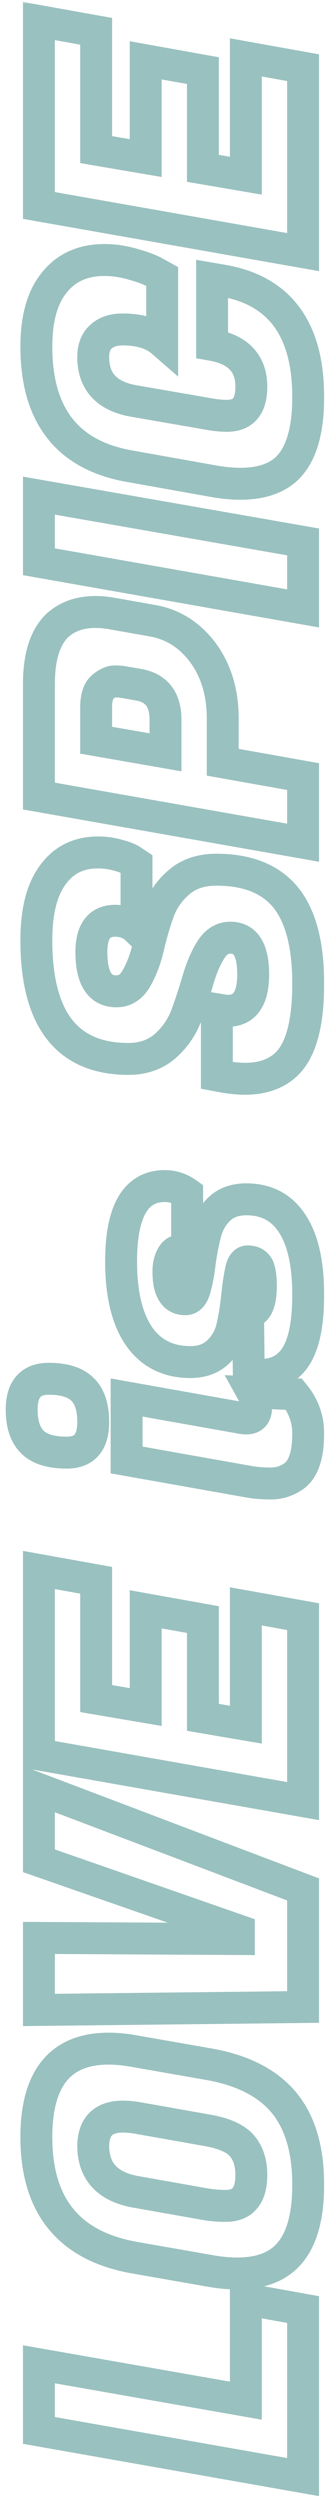
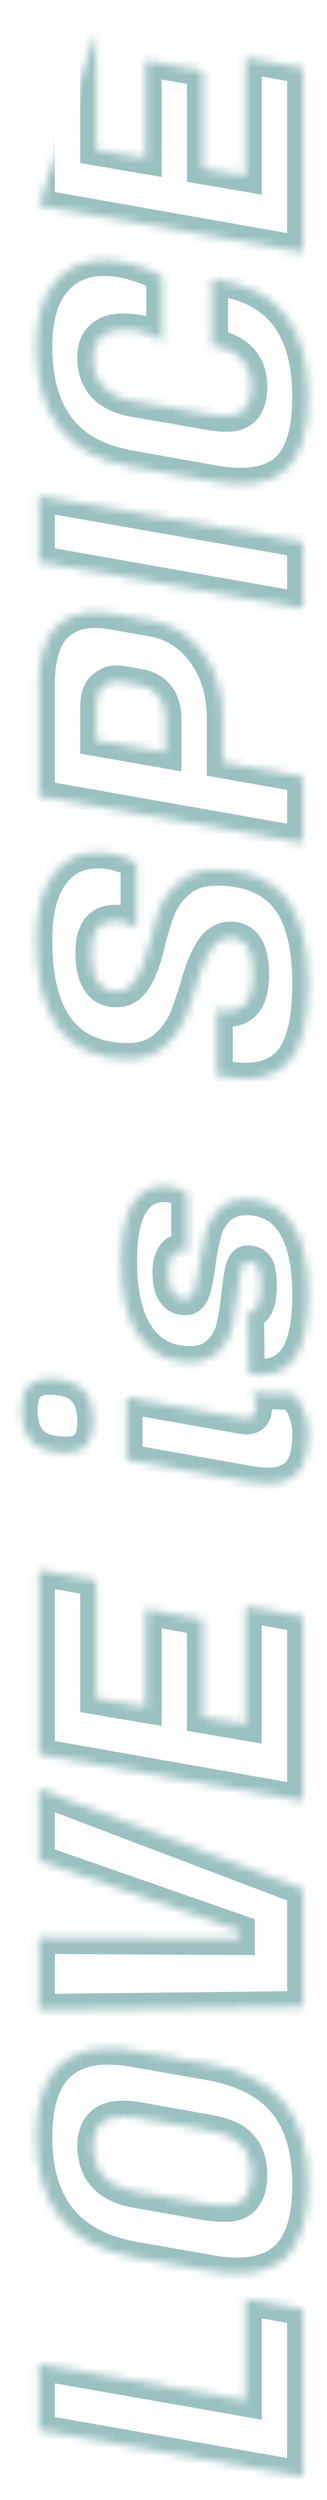
<svg xmlns="http://www.w3.org/2000/svg" width="41" height="313" viewBox="0 0 41 313" fill="none">
  <mask id="path-1-outside-1_22125_210" maskUnits="userSpaceOnUse" x="-2.38498e-08" y="2.38497e-08" width="41" height="313" fill="black">
-     <rect fill="white" x="-2.38498e-08" y="2.38497e-08" width="41" height="313" />
-     <path d="M38 289.15L38 310.126L4.88 304.284L4.88 296.004L30.824 300.558L30.824 287.862L38 289.15ZM4.558 267.57C4.558 260.179 7.579 256.484 13.62 256.484C14.632 256.484 15.721 256.591 16.886 256.806L26.086 258.416C30.349 259.152 33.507 260.747 35.562 263.2C37.617 265.653 38.644 269.103 38.644 273.55C38.644 277.997 37.617 281.094 35.562 282.842C34.151 284.038 32.204 284.636 29.72 284.636C28.616 284.636 27.405 284.513 26.086 284.268L16.886 282.658C8.667 281.217 4.558 276.187 4.558 267.57ZM31.514 272.308C31.514 270.775 31.115 269.548 30.318 268.628C29.521 267.708 28.049 267.064 25.902 266.696L17.07 265.132C16.457 265.04 15.905 264.994 15.414 264.994C12.93 264.994 11.688 266.251 11.688 268.766C11.749 271.925 13.543 273.811 17.07 274.424L25.902 275.988C26.669 276.111 27.466 276.172 28.294 276.172C30.441 276.172 31.514 274.884 31.514 272.308ZM29.95 241.705L4.88 232.965L4.88 223.995L38 236.553L38 251.273L4.88 251.641L4.88 242.625L29.95 242.763L29.95 241.705ZM38 202.401L38 225.493L4.88 219.651L4.88 196.559L12.056 197.847L12.056 212.659L18.266 213.717L18.266 201.481L25.442 202.769L25.442 215.005L30.824 215.925L30.824 201.113L38 202.401ZM32.112 176.208C32.112 175.502 31.959 174.874 31.652 174.322L36.85 174.552C38.046 175.993 38.644 177.634 38.644 179.474C38.644 182.264 38 184.074 36.712 184.902C35.853 185.454 34.949 185.73 33.998 185.73C33.017 185.73 32.158 185.668 31.422 185.546L15.874 182.786L15.874 174.966L30.364 177.542C30.548 177.572 30.717 177.588 30.87 177.588C31.698 177.588 32.112 177.128 32.112 176.208ZM8.376 181.866C6.413 181.866 4.987 181.436 4.098 180.578C3.178 179.688 2.718 178.324 2.718 176.484C2.718 173.908 3.853 172.62 6.122 172.62C8.054 172.62 9.465 173.064 10.354 173.954C11.243 174.812 11.688 176.177 11.688 178.048C11.688 180.593 10.584 181.866 8.376 181.866ZM20.658 148.494C21.67 148.494 22.605 148.801 23.464 149.414L23.464 156.958C23.28 156.713 22.973 156.59 22.544 156.59C22.115 156.59 21.777 156.835 21.532 157.326C21.256 157.817 21.118 158.445 21.118 159.212C21.118 161.512 21.823 162.662 23.234 162.662C23.786 162.662 24.185 162.233 24.43 161.374C24.675 160.515 24.875 159.473 25.028 158.246C25.181 157.019 25.411 155.793 25.718 154.566C25.994 153.339 26.561 152.297 27.42 151.438C28.279 150.579 29.429 150.15 30.87 150.15C33.415 150.15 35.347 151.177 36.666 153.232C37.985 155.256 38.644 158.215 38.644 162.11C38.644 166.005 38.015 168.734 36.758 170.298C35.777 171.525 34.427 172.138 32.71 172.138C32.219 172.138 31.713 172.092 31.192 172L31.1 164.318C31.529 164.379 31.913 164.134 32.25 163.582C32.557 162.999 32.71 162.156 32.71 161.052C32.71 159.948 32.603 159.151 32.388 158.66C32.143 158.169 31.698 157.924 31.054 157.924C30.625 157.924 30.333 158.353 30.18 159.212C29.996 160.071 29.843 161.129 29.72 162.386C29.597 163.613 29.398 164.855 29.122 166.112C28.846 167.339 28.263 168.381 27.374 169.24C26.485 170.099 25.319 170.528 23.878 170.528C21.087 170.528 18.941 169.455 17.438 167.308C15.935 165.131 15.184 162.003 15.184 157.924C15.184 151.637 17.009 148.494 20.658 148.494ZM28.57 126.549C30.686 126.549 31.744 125.031 31.744 121.995C31.744 118.928 30.793 117.395 28.892 117.395C27.88 117.395 27.052 117.916 26.408 118.959C25.764 120.002 25.227 121.274 24.798 122.777C24.369 124.249 23.878 125.736 23.326 127.239C22.743 128.711 21.854 129.968 20.658 131.011C19.431 132.054 17.913 132.575 16.104 132.575C8.407 132.575 4.558 127.622 4.558 117.717C4.558 114.098 5.248 111.369 6.628 109.529C7.977 107.658 9.863 106.723 12.286 106.723C13.175 106.723 14.034 106.846 14.862 107.091C15.659 107.306 16.227 107.536 16.564 107.781L17.116 108.149L17.116 116.291C16.411 115.616 15.521 115.279 14.448 115.279C12.455 115.279 11.458 116.582 11.458 119.189C11.458 122.47 12.501 124.111 14.586 124.111C15.629 124.111 16.457 123.59 17.07 122.547C17.683 121.504 18.174 120.247 18.542 118.775C18.879 117.272 19.309 115.77 19.83 114.267C20.351 112.764 21.225 111.492 22.452 110.449C23.648 109.406 25.212 108.885 27.144 108.885C31.039 108.885 33.937 110.05 35.838 112.381C37.709 114.712 38.644 118.3 38.644 123.145C38.644 127.99 37.785 131.302 36.068 133.081C34.78 134.4 33.001 135.059 30.732 135.059C29.873 135.059 28.938 134.967 27.926 134.783L27.19 134.645L27.19 126.365L27.742 126.457C28.049 126.518 28.325 126.549 28.57 126.549ZM27.926 89.959L27.926 95.433L38 97.227L38 105.507L4.88 99.665L4.88 85.635C4.88 82.169 5.677 79.701 7.272 78.229C8.499 77.156 10.063 76.619 11.964 76.619C12.608 76.619 13.283 76.68 13.988 76.803L19.186 77.723C21.731 78.183 23.832 79.532 25.488 81.771C27.113 84.01 27.926 86.739 27.926 89.959ZM12.056 88.533L12.056 92.673L20.75 94.191L20.75 90.097C20.75 87.582 19.631 86.126 17.392 85.727L15.506 85.405C15.23 85.344 14.862 85.313 14.402 85.313C13.942 85.313 13.436 85.543 12.884 86.003C12.332 86.463 12.056 87.306 12.056 88.533ZM4.88 62.051L38 67.847L38 76.173L4.88 70.331L4.88 62.051ZM38.644 49.711C38.644 54.096 37.693 57.132 35.792 58.819C34.443 59.984 32.557 60.567 30.134 60.567C29.091 60.567 27.972 60.459 26.776 60.245L16.196 58.359C8.437 56.979 4.558 51.995 4.558 43.409C4.558 39.851 5.325 37.153 6.858 35.313C8.361 33.473 10.431 32.553 13.068 32.553C14.295 32.553 15.521 32.737 16.748 33.105C17.944 33.442 18.833 33.779 19.416 34.117L20.336 34.623L20.336 42.765C19.171 41.753 17.515 41.247 15.368 41.247C14.233 41.247 13.344 41.538 12.7 42.121C12.025 42.703 11.688 43.562 11.688 44.697C11.688 47.794 13.405 49.634 16.84 50.217L26.132 51.827C26.929 51.98 27.711 52.057 28.478 52.057C30.502 52.057 31.514 50.845 31.514 48.423C31.514 45.509 29.873 43.761 26.592 43.179L26.592 34.899L27.926 35.129C35.071 36.355 38.644 41.216 38.644 49.711ZM38 8.473L38 31.566L4.88 25.724L4.88 2.631L12.056 3.919L12.056 18.732L18.266 19.79L18.266 7.553L25.442 8.841L25.442 21.078L30.824 21.997L30.824 7.185L38 8.473Z" />
+     <path d="M38 289.15L38 310.126L4.88 304.284L4.88 296.004L30.824 300.558L30.824 287.862L38 289.15ZM4.558 267.57C4.558 260.179 7.579 256.484 13.62 256.484C14.632 256.484 15.721 256.591 16.886 256.806L26.086 258.416C30.349 259.152 33.507 260.747 35.562 263.2C37.617 265.653 38.644 269.103 38.644 273.55C38.644 277.997 37.617 281.094 35.562 282.842C34.151 284.038 32.204 284.636 29.72 284.636C28.616 284.636 27.405 284.513 26.086 284.268L16.886 282.658C8.667 281.217 4.558 276.187 4.558 267.57ZM31.514 272.308C31.514 270.775 31.115 269.548 30.318 268.628C29.521 267.708 28.049 267.064 25.902 266.696L17.07 265.132C16.457 265.04 15.905 264.994 15.414 264.994C12.93 264.994 11.688 266.251 11.688 268.766C11.749 271.925 13.543 273.811 17.07 274.424L25.902 275.988C26.669 276.111 27.466 276.172 28.294 276.172C30.441 276.172 31.514 274.884 31.514 272.308ZM29.95 241.705L4.88 232.965L4.88 223.995L38 236.553L38 251.273L4.88 251.641L4.88 242.625L29.95 242.763L29.95 241.705ZM38 202.401L38 225.493L4.88 219.651L4.88 196.559L12.056 197.847L12.056 212.659L18.266 213.717L18.266 201.481L25.442 202.769L25.442 215.005L30.824 215.925L30.824 201.113L38 202.401ZM32.112 176.208C32.112 175.502 31.959 174.874 31.652 174.322L36.85 174.552C38.046 175.993 38.644 177.634 38.644 179.474C38.644 182.264 38 184.074 36.712 184.902C35.853 185.454 34.949 185.73 33.998 185.73C33.017 185.73 32.158 185.668 31.422 185.546L15.874 182.786L15.874 174.966L30.364 177.542C30.548 177.572 30.717 177.588 30.87 177.588C31.698 177.588 32.112 177.128 32.112 176.208ZM8.376 181.866C6.413 181.866 4.987 181.436 4.098 180.578C3.178 179.688 2.718 178.324 2.718 176.484C2.718 173.908 3.853 172.62 6.122 172.62C8.054 172.62 9.465 173.064 10.354 173.954C11.243 174.812 11.688 176.177 11.688 178.048C11.688 180.593 10.584 181.866 8.376 181.866ZM20.658 148.494C21.67 148.494 22.605 148.801 23.464 149.414L23.464 156.958C23.28 156.713 22.973 156.59 22.544 156.59C22.115 156.59 21.777 156.835 21.532 157.326C21.256 157.817 21.118 158.445 21.118 159.212C21.118 161.512 21.823 162.662 23.234 162.662C23.786 162.662 24.185 162.233 24.43 161.374C24.675 160.515 24.875 159.473 25.028 158.246C25.181 157.019 25.411 155.793 25.718 154.566C25.994 153.339 26.561 152.297 27.42 151.438C28.279 150.579 29.429 150.15 30.87 150.15C33.415 150.15 35.347 151.177 36.666 153.232C37.985 155.256 38.644 158.215 38.644 162.11C38.644 166.005 38.015 168.734 36.758 170.298C35.777 171.525 34.427 172.138 32.71 172.138C32.219 172.138 31.713 172.092 31.192 172L31.1 164.318C31.529 164.379 31.913 164.134 32.25 163.582C32.557 162.999 32.71 162.156 32.71 161.052C32.71 159.948 32.603 159.151 32.388 158.66C32.143 158.169 31.698 157.924 31.054 157.924C30.625 157.924 30.333 158.353 30.18 159.212C29.996 160.071 29.843 161.129 29.72 162.386C29.597 163.613 29.398 164.855 29.122 166.112C28.846 167.339 28.263 168.381 27.374 169.24C26.485 170.099 25.319 170.528 23.878 170.528C21.087 170.528 18.941 169.455 17.438 167.308C15.935 165.131 15.184 162.003 15.184 157.924C15.184 151.637 17.009 148.494 20.658 148.494ZM28.57 126.549C30.686 126.549 31.744 125.031 31.744 121.995C31.744 118.928 30.793 117.395 28.892 117.395C27.88 117.395 27.052 117.916 26.408 118.959C25.764 120.002 25.227 121.274 24.798 122.777C24.369 124.249 23.878 125.736 23.326 127.239C22.743 128.711 21.854 129.968 20.658 131.011C19.431 132.054 17.913 132.575 16.104 132.575C8.407 132.575 4.558 127.622 4.558 117.717C4.558 114.098 5.248 111.369 6.628 109.529C7.977 107.658 9.863 106.723 12.286 106.723C13.175 106.723 14.034 106.846 14.862 107.091C15.659 107.306 16.227 107.536 16.564 107.781L17.116 108.149L17.116 116.291C16.411 115.616 15.521 115.279 14.448 115.279C12.455 115.279 11.458 116.582 11.458 119.189C11.458 122.47 12.501 124.111 14.586 124.111C15.629 124.111 16.457 123.59 17.07 122.547C17.683 121.504 18.174 120.247 18.542 118.775C18.879 117.272 19.309 115.77 19.83 114.267C20.351 112.764 21.225 111.492 22.452 110.449C23.648 109.406 25.212 108.885 27.144 108.885C31.039 108.885 33.937 110.05 35.838 112.381C37.709 114.712 38.644 118.3 38.644 123.145C38.644 127.99 37.785 131.302 36.068 133.081C34.78 134.4 33.001 135.059 30.732 135.059C29.873 135.059 28.938 134.967 27.926 134.783L27.19 134.645L27.19 126.365L27.742 126.457C28.049 126.518 28.325 126.549 28.57 126.549ZM27.926 89.959L27.926 95.433L38 97.227L38 105.507L4.88 99.665L4.88 85.635C4.88 82.169 5.677 79.701 7.272 78.229C8.499 77.156 10.063 76.619 11.964 76.619C12.608 76.619 13.283 76.68 13.988 76.803L19.186 77.723C21.731 78.183 23.832 79.532 25.488 81.771C27.113 84.01 27.926 86.739 27.926 89.959ZM12.056 88.533L12.056 92.673L20.75 94.191L20.75 90.097C20.75 87.582 19.631 86.126 17.392 85.727L15.506 85.405C15.23 85.344 14.862 85.313 14.402 85.313C13.942 85.313 13.436 85.543 12.884 86.003C12.332 86.463 12.056 87.306 12.056 88.533ZM4.88 62.051L38 67.847L38 76.173L4.88 70.331L4.88 62.051ZM38.644 49.711C38.644 54.096 37.693 57.132 35.792 58.819C34.443 59.984 32.557 60.567 30.134 60.567C29.091 60.567 27.972 60.459 26.776 60.245L16.196 58.359C8.437 56.979 4.558 51.995 4.558 43.409C4.558 39.851 5.325 37.153 6.858 35.313C8.361 33.473 10.431 32.553 13.068 32.553C14.295 32.553 15.521 32.737 16.748 33.105C17.944 33.442 18.833 33.779 19.416 34.117L20.336 34.623L20.336 42.765C19.171 41.753 17.515 41.247 15.368 41.247C14.233 41.247 13.344 41.538 12.7 42.121C12.025 42.703 11.688 43.562 11.688 44.697C11.688 47.794 13.405 49.634 16.84 50.217L26.132 51.827C26.929 51.98 27.711 52.057 28.478 52.057C30.502 52.057 31.514 50.845 31.514 48.423C31.514 45.509 29.873 43.761 26.592 43.179L26.592 34.899L27.926 35.129C35.071 36.355 38.644 41.216 38.644 49.711ZM38 8.473L38 31.566L4.88 25.724L12.056 3.919L12.056 18.732L18.266 19.79L18.266 7.553L25.442 8.841L25.442 21.078L30.824 21.997L30.824 7.185L38 8.473Z" />
  </mask>
  <path d="M38 289.15L40 289.15L40 287.477L38.353 287.181L38 289.15ZM38 310.126L37.653 312.096L40 312.51L40 310.126L38 310.126ZM4.88 304.284L2.88 304.284L2.88 305.962L4.533 306.254L4.88 304.284ZM4.88 296.004L5.226 294.034L2.88 293.622L2.88 296.004L4.88 296.004ZM30.824 300.558L30.478 302.528L32.824 302.94L32.824 300.558L30.824 300.558ZM30.824 287.862L31.177 285.893L28.824 285.471L28.824 287.862L30.824 287.862ZM38 289.15L36 289.15L36 310.126L38 310.126L40 310.126L40 289.15L38 289.15ZM38 310.126L38.347 308.156L5.227 302.314L4.88 304.284L4.533 306.254L37.653 312.096L38 310.126ZM4.88 304.284L6.88 304.284L6.88 296.004L4.88 296.004L2.88 296.004L2.88 304.284L4.88 304.284ZM4.88 296.004L4.534 297.974L30.478 302.528L30.824 300.558L31.17 298.588L5.226 294.034L4.88 296.004ZM30.824 300.558L32.824 300.558L32.824 287.862L30.824 287.862L28.824 287.862L28.824 300.558L30.824 300.558ZM30.824 287.862L30.471 289.831L37.647 291.119L38 289.15L38.353 287.181L31.177 285.893L30.824 287.862ZM16.886 256.806L16.524 258.773L16.532 258.774L16.541 258.776L16.886 256.806ZM26.086 258.416L25.741 260.386L25.746 260.387L26.086 258.416ZM35.562 263.2L37.095 261.916L37.095 261.916L35.562 263.2ZM35.562 282.842L36.855 284.367L36.858 284.365L35.562 282.842ZM26.086 284.268L26.452 282.302L26.441 282.3L26.431 282.298L26.086 284.268ZM16.886 282.658L16.541 284.628L16.541 284.628L16.886 282.658ZM30.318 268.628L28.807 269.938L30.318 268.628ZM25.902 266.696L25.553 268.665L25.564 268.667L25.902 266.696ZM17.07 265.132L17.419 263.163L17.393 263.158L17.367 263.154L17.07 265.132ZM11.688 268.766L9.688 268.766L9.688 268.785L9.688 268.805L11.688 268.766ZM17.07 274.424L17.419 272.455L17.413 272.453L17.07 274.424ZM25.902 275.988L25.553 277.957L25.57 277.96L25.586 277.963L25.902 275.988ZM4.558 267.57L6.558 267.57C6.558 264.096 7.276 261.862 8.372 260.521C9.405 259.258 11.026 258.484 13.62 258.484L13.62 256.484L13.62 254.484C10.173 254.484 7.263 255.558 5.275 257.99C3.35 260.344 2.558 263.653 2.558 267.57L4.558 267.57ZM13.62 256.484L13.62 258.484C14.492 258.484 15.458 258.577 16.524 258.773L16.886 256.806L17.248 254.839C15.983 254.606 14.772 254.484 13.62 254.484L13.62 256.484ZM16.886 256.806L16.541 258.776L25.741 260.386L26.086 258.416L26.431 256.446L17.231 254.836L16.886 256.806ZM26.086 258.416L25.746 260.387C29.707 261.071 32.37 262.504 34.029 264.484L35.562 263.2L37.095 261.916C34.644 258.989 30.991 257.233 26.426 256.445L26.086 258.416ZM35.562 263.2L34.029 264.484C35.683 266.459 36.644 269.391 36.644 273.55L38.644 273.55L40.644 273.55C40.644 268.815 39.55 264.847 37.095 261.916L35.562 263.2ZM38.644 273.55L36.644 273.55C36.644 277.781 35.653 280.138 34.266 281.319L35.562 282.842L36.858 284.365C39.58 282.049 40.644 278.212 40.644 273.55L38.644 273.55ZM35.562 282.842L34.269 281.316C33.327 282.115 31.894 282.636 29.72 282.636L29.72 284.636L29.72 286.636C32.514 286.636 34.976 285.961 36.855 284.367L35.562 282.842ZM29.72 284.636L29.72 282.636C28.762 282.636 27.674 282.529 26.452 282.302L26.086 284.268L25.72 286.234C27.135 286.497 28.471 286.636 29.72 286.636L29.72 284.636ZM26.086 284.268L26.431 282.298L17.231 280.688L16.886 282.658L16.541 284.628L25.741 286.238L26.086 284.268ZM16.886 282.658L17.232 280.688C13.457 280.026 10.862 278.587 9.189 276.539C7.509 274.484 6.558 271.569 6.558 267.57L4.558 267.57L2.558 267.57C2.558 272.188 3.661 276.097 6.091 279.07C8.528 282.052 12.096 283.848 16.541 284.628L16.886 282.658ZM31.514 272.308L33.514 272.308C33.514 270.422 33.017 268.688 31.829 267.318L30.318 268.628L28.807 269.938C29.214 270.407 29.514 271.127 29.514 272.308L31.514 272.308ZM30.318 268.628L31.829 267.318C30.569 265.863 28.522 265.116 26.24 264.725L25.902 266.696L25.564 268.667C27.576 269.012 28.473 269.552 28.807 269.938L30.318 268.628ZM25.902 266.696L26.251 264.727L17.419 263.163L17.07 265.132L16.721 267.101L25.553 268.665L25.902 266.696ZM17.07 265.132L17.367 263.154C16.68 263.051 16.026 262.994 15.414 262.994L15.414 264.994L15.414 266.994C15.784 266.994 16.234 267.029 16.773 267.11L17.07 265.132ZM15.414 264.994L15.414 262.994C13.857 262.994 12.324 263.39 11.197 264.531C10.074 265.668 9.688 267.206 9.688 268.766L11.688 268.766L13.688 268.766C13.688 267.811 13.923 267.463 14.042 267.342C14.157 267.226 14.486 266.994 15.414 266.994L15.414 264.994ZM11.688 268.766L9.688 268.805C9.727 270.771 10.319 272.549 11.63 273.928C12.916 275.279 14.697 276.041 16.727 276.394L17.07 274.424L17.413 272.453C15.916 272.193 15.037 271.705 14.529 271.171C14.046 270.664 13.711 269.919 13.688 268.727L11.688 268.766ZM17.07 274.424L16.721 276.393L25.553 277.957L25.902 275.988L26.251 274.019L17.419 272.455L17.07 274.424ZM25.902 275.988L25.586 277.963C26.464 278.103 27.367 278.172 28.294 278.172L28.294 276.172L28.294 274.172C27.565 274.172 26.873 274.118 26.218 274.013L25.902 275.988ZM28.294 276.172L28.294 278.172C29.781 278.172 31.227 277.708 32.245 276.486C33.206 275.334 33.514 273.824 33.514 272.308L31.514 272.308L29.514 272.308C29.514 273.367 29.286 273.79 29.173 273.926C29.118 273.991 28.953 274.172 28.294 274.172L28.294 276.172ZM29.95 241.705L31.95 241.705L31.95 240.285L30.608 239.817L29.95 241.705ZM4.88 232.965L2.88 232.965L2.88 234.386L4.222 234.854L4.88 232.965ZM4.88 223.995L5.589 222.125L2.88 221.098L2.88 223.995L4.88 223.995ZM38 236.553L40 236.553L40 235.173L38.709 234.683L38 236.553ZM38 251.273L38.022 253.273L40 253.251L40 251.273L38 251.273ZM4.88 251.641L2.88 251.641L2.88 253.664L4.902 253.641L4.88 251.641ZM4.88 242.625L4.891 240.625L2.88 240.614L2.88 242.625L4.88 242.625ZM29.95 242.763L29.939 244.763L31.95 244.774L31.95 242.763L29.95 242.763ZM29.95 241.705L30.608 239.817L5.538 231.077L4.88 232.965L4.222 234.854L29.292 243.594L29.95 241.705ZM4.88 232.965L6.88 232.965L6.88 223.995L4.88 223.995L2.88 223.995L2.88 232.965L4.88 232.965ZM4.88 223.995L4.171 225.865L37.291 238.423L38 236.553L38.709 234.683L5.589 222.125L4.88 223.995ZM38 236.553L36 236.553L36 251.273L38 251.273L40 251.273L40 236.553L38 236.553ZM38 251.273L37.978 249.273L4.858 249.641L4.88 251.641L4.902 253.641L38.022 253.273L38 251.273ZM4.88 251.641L6.88 251.641L6.88 242.625L4.88 242.625L2.88 242.625L2.88 251.641L4.88 251.641ZM4.88 242.625L4.869 244.625L29.939 244.763L29.95 242.763L29.961 240.763L4.891 240.625L4.88 242.625ZM29.95 242.763L31.95 242.763L31.95 241.705L29.95 241.705L27.95 241.705L27.95 242.763L29.95 242.763ZM38 202.401L40 202.401L40 200.728L38.353 200.433L38 202.401ZM38 225.493L37.653 227.463L40 227.877L40 225.493L38 225.493ZM4.88 219.651L2.88 219.651L2.88 221.329L4.533 221.621L4.88 219.651ZM4.88 196.559L5.233 194.591L2.88 194.168L2.88 196.559L4.88 196.559ZM12.056 197.847L14.056 197.847L14.056 196.174L12.409 195.879L12.056 197.847ZM12.056 212.659L10.056 212.659L10.056 214.347L11.72 214.631L12.056 212.659ZM18.266 213.717L17.93 215.689L20.266 216.087L20.266 213.717L18.266 213.717ZM18.266 201.481L18.619 199.513L16.266 199.09L16.266 201.481L18.266 201.481ZM25.442 202.769L27.442 202.769L27.442 201.096L25.795 200.801L25.442 202.769ZM25.442 215.005L23.442 215.005L23.442 216.692L25.105 216.977L25.442 215.005ZM30.824 215.925L30.487 217.897L32.824 218.296L32.824 215.925L30.824 215.925ZM30.824 201.113L31.177 199.145L28.824 198.722L28.824 201.113L30.824 201.113ZM38 202.401L36 202.401L36 225.493L38 225.493L40 225.493L40 202.401L38 202.401ZM38 225.493L38.347 223.524L5.227 217.682L4.88 219.651L4.533 221.621L37.653 227.463L38 225.493ZM4.88 219.651L6.88 219.651L6.88 196.559L4.88 196.559L2.88 196.559L2.88 219.651L4.88 219.651ZM4.88 196.559L4.527 198.528L11.703 199.816L12.056 197.847L12.409 195.879L5.233 194.591L4.88 196.559ZM12.056 197.847L10.056 197.847L10.056 212.659L12.056 212.659L14.056 212.659L14.056 197.847L12.056 197.847ZM12.056 212.659L11.72 214.631L17.93 215.689L18.266 213.717L18.602 211.746L12.392 210.688L12.056 212.659ZM18.266 213.717L20.266 213.717L20.266 201.481L18.266 201.481L16.266 201.481L16.266 213.717L18.266 213.717ZM18.266 201.481L17.913 203.45L25.089 204.738L25.442 202.769L25.795 200.801L18.619 199.513L18.266 201.481ZM25.442 202.769L23.442 202.769L23.442 215.005L25.442 215.005L27.442 215.005L27.442 202.769L25.442 202.769ZM25.442 215.005L25.105 216.977L30.487 217.897L30.824 215.925L31.161 213.954L25.779 213.034L25.442 215.005ZM30.824 215.925L32.824 215.925L32.824 201.113L30.824 201.113L28.824 201.113L28.824 215.925L30.824 215.925ZM30.824 201.113L30.471 203.082L37.647 204.37L38 202.401L38.353 200.433L31.177 199.145L30.824 201.113ZM31.652 174.322L31.74 172.324L28.166 172.166L29.904 175.293L31.652 174.322ZM36.85 174.552L38.389 173.275L37.823 172.593L36.938 172.554L36.85 174.552ZM36.712 184.902L35.63 183.219L36.712 184.902ZM31.422 185.546L31.072 187.515L31.083 187.517L31.093 187.519L31.422 185.546ZM15.874 182.786L13.874 182.786L13.874 184.462L15.524 184.755L15.874 182.786ZM15.874 174.966L16.224 172.997L13.874 172.579L13.874 174.966L15.874 174.966ZM30.364 177.542L30.014 179.511L30.025 179.513L30.035 179.515L30.364 177.542ZM4.098 180.578L2.708 182.016L2.709 182.017L4.098 180.578ZM10.354 173.954L8.94 175.368L8.952 175.38L8.965 175.393L10.354 173.954ZM32.112 176.208L34.112 176.208C34.112 175.203 33.891 174.233 33.4 173.35L31.652 174.322L29.904 175.293C30.027 175.514 30.112 175.802 30.112 176.208L32.112 176.208ZM31.652 174.322L31.564 176.32L36.762 176.55L36.85 174.552L36.938 172.554L31.74 172.324L31.652 174.322ZM36.85 174.552L35.311 175.829C36.215 176.918 36.644 178.109 36.644 179.474L38.644 179.474L40.644 179.474C40.644 177.158 39.877 175.068 38.389 173.275L36.85 174.552ZM38.644 179.474L36.644 179.474C36.644 182.13 36.003 182.98 35.63 183.219L36.712 184.902L37.794 186.584C39.997 185.167 40.644 182.398 40.644 179.474L38.644 179.474ZM36.712 184.902L35.63 183.219C35.07 183.58 34.537 183.73 33.998 183.73L33.998 185.73L33.998 187.73C35.361 187.73 36.637 187.328 37.794 186.584L36.712 184.902ZM33.998 185.73L33.998 183.73C33.095 183.73 32.35 183.673 31.751 183.573L31.422 185.546L31.093 187.519C31.966 187.664 32.939 187.73 33.998 187.73L33.998 185.73ZM31.422 185.546L31.772 183.577L16.224 180.817L15.874 182.786L15.524 184.755L31.072 187.515L31.422 185.546ZM15.874 182.786L17.874 182.786L17.874 174.966L15.874 174.966L13.874 174.966L13.874 182.786L15.874 182.786ZM15.874 174.966L15.524 176.935L30.014 179.511L30.364 177.542L30.714 175.573L16.224 172.997L15.874 174.966ZM30.364 177.542L30.035 179.515C30.305 179.56 30.586 179.588 30.87 179.588L30.87 177.588L30.87 175.588C30.847 175.588 30.791 175.585 30.693 175.569L30.364 177.542ZM30.87 177.588L30.87 179.588C31.65 179.588 32.585 179.361 33.288 178.581C33.955 177.84 34.112 176.927 34.112 176.208L32.112 176.208L30.112 176.208C30.112 176.408 30.062 176.186 30.315 175.905C30.443 175.762 30.592 175.673 30.719 175.626C30.834 175.583 30.897 175.588 30.87 175.588L30.87 177.588ZM8.376 181.866L8.376 179.866C6.639 179.866 5.836 179.476 5.487 179.139L4.098 180.578L2.709 182.017C4.139 183.397 6.188 183.866 8.376 183.866L8.376 181.866ZM4.098 180.578L5.488 179.14C5.102 178.767 4.718 178.021 4.718 176.484L2.718 176.484L0.718 176.484C0.718 178.626 1.254 180.61 2.708 182.016L4.098 180.578ZM2.718 176.484L4.718 176.484C4.718 175.446 4.952 175.041 5.07 174.908C5.145 174.823 5.366 174.62 6.122 174.62L6.122 172.62L6.122 170.62C4.609 170.62 3.128 171.061 2.068 172.264C1.051 173.418 0.718 174.945 0.718 176.484L2.718 176.484ZM6.122 172.62L6.122 174.62C7.802 174.62 8.585 175.013 8.94 175.368L10.354 173.954L11.768 172.54C10.345 171.116 8.306 170.62 6.122 170.62L6.122 172.62ZM10.354 173.954L8.965 175.393C9.302 175.718 9.688 176.444 9.688 178.048L11.688 178.048L13.688 178.048C13.688 175.91 13.184 173.907 11.743 172.515L10.354 173.954ZM11.688 178.048L9.688 178.048C9.688 179.076 9.459 179.474 9.349 179.601C9.287 179.673 9.092 179.866 8.376 179.866L8.376 181.866L8.376 183.866C9.868 183.866 11.329 183.423 12.371 182.222C13.365 181.076 13.688 179.565 13.688 178.048L11.688 178.048ZM23.464 149.414L25.464 149.414L25.464 148.385L24.627 147.786L23.464 149.414ZM23.464 156.958L21.864 158.158L25.464 162.958L25.464 156.958L23.464 156.958ZM21.532 157.326L23.275 158.306L23.299 158.264L23.321 158.22L21.532 157.326ZM24.43 161.374L22.507 160.824L22.507 160.824L24.43 161.374ZM25.028 158.246L27.013 158.494L25.028 158.246ZM25.718 154.566L27.658 155.051L27.664 155.028L27.669 155.005L25.718 154.566ZM27.42 151.438L26.006 150.024L26.006 150.024L27.42 151.438ZM36.666 153.232L34.983 154.312L34.99 154.324L36.666 153.232ZM36.758 170.298L35.199 169.045L35.196 169.048L36.758 170.298ZM31.192 172L29.192 172.024L29.212 173.681L30.844 173.969L31.192 172ZM31.1 164.318L31.383 162.338L29.072 162.008L29.1 164.342L31.1 164.318ZM32.25 163.582L33.957 164.625L33.99 164.57L34.02 164.513L32.25 163.582ZM32.388 158.66L34.22 157.858L34.2 157.811L34.177 157.765L32.388 158.66ZM30.18 159.212L32.136 159.631L32.143 159.597L32.149 159.563L30.18 159.212ZM29.72 162.386L31.71 162.585L31.711 162.58L29.72 162.386ZM29.122 166.112L31.073 166.551L31.076 166.541L29.122 166.112ZM27.374 169.24L28.763 170.679L27.374 169.24ZM17.438 167.308L15.792 168.444L15.8 168.455L17.438 167.308ZM20.658 148.494L20.658 150.494C21.235 150.494 21.767 150.659 22.302 151.041L23.464 149.414L24.627 147.786C23.444 146.942 22.105 146.494 20.658 146.494L20.658 148.494ZM23.464 149.414L21.464 149.414L21.464 156.958L23.464 156.958L25.464 156.958L25.464 149.414L23.464 149.414ZM23.464 156.958L25.064 155.758C24.366 154.827 23.335 154.59 22.544 154.59L22.544 156.59L22.544 158.59C22.577 158.59 22.495 158.596 22.353 158.539C22.193 158.475 22.009 158.351 21.864 158.158L23.464 156.958ZM22.544 156.59L22.544 154.59C21.136 154.59 20.215 155.487 19.743 156.431L21.532 157.326L23.321 158.22C23.344 158.175 23.305 158.276 23.145 158.391C22.962 158.525 22.739 158.59 22.544 158.59L22.544 156.59ZM21.532 157.326L19.789 156.345C19.294 157.224 19.118 158.221 19.118 159.212L21.118 159.212L23.118 159.212C23.118 158.67 23.218 158.409 23.275 158.306L21.532 157.326ZM21.118 159.212L19.118 159.212C19.118 160.501 19.304 161.805 19.942 162.845C20.678 164.045 21.872 164.662 23.234 164.662L23.234 162.662L23.234 160.662C23.157 160.662 23.188 160.648 23.263 160.689C23.343 160.732 23.367 160.779 23.352 160.754C23.328 160.715 23.265 160.59 23.21 160.321C23.155 160.054 23.118 159.691 23.118 159.212L21.118 159.212ZM23.234 162.662L23.234 164.662C24.103 164.662 24.861 164.295 25.413 163.701C25.909 163.166 26.185 162.511 26.353 161.923L24.43 161.374L22.507 160.824C22.472 160.947 22.442 161.015 22.428 161.043C22.414 161.071 22.426 161.039 22.481 160.979C22.541 160.915 22.644 160.827 22.796 160.759C22.951 160.689 23.105 160.662 23.234 160.662L23.234 162.662ZM24.43 161.374L26.353 161.923C26.635 160.937 26.851 159.787 27.013 158.494L25.028 158.246L23.043 157.998C22.898 159.158 22.716 160.094 22.507 160.824L24.43 161.374ZM25.028 158.246L27.013 158.494C27.156 157.349 27.371 156.201 27.658 155.051L25.718 154.566L23.778 154.081C23.452 155.384 23.207 156.69 23.043 157.998L25.028 158.246ZM25.718 154.566L27.669 155.005C27.865 154.134 28.253 153.433 28.834 152.852L27.42 151.438L26.006 150.024C24.87 151.16 24.123 152.545 23.767 154.127L25.718 154.566ZM27.42 151.438L28.834 152.852C29.249 152.438 29.853 152.15 30.87 152.15L30.87 150.15L30.87 148.15C29.005 148.15 27.309 148.721 26.006 150.024L27.42 151.438ZM30.87 150.15L30.87 152.15C32.769 152.15 34.05 152.859 34.983 154.312L36.666 153.232L38.349 152.152C36.644 149.495 34.061 148.15 30.87 148.15L30.87 150.15ZM36.666 153.232L34.99 154.324C36.004 155.88 36.644 158.387 36.644 162.11L38.644 162.11L40.644 162.11C40.644 158.043 39.965 154.632 38.342 152.14L36.666 153.232ZM38.644 162.11L36.644 162.11C36.644 165.916 36.004 168.043 35.199 169.045L36.758 170.298L38.317 171.551C40.026 169.424 40.644 166.093 40.644 162.11L38.644 162.11ZM36.758 170.298L35.196 169.048C34.633 169.752 33.885 170.138 32.71 170.138L32.71 172.138L32.71 174.138C34.97 174.138 36.92 173.297 38.32 171.547L36.758 170.298ZM32.71 172.138L32.71 170.138C32.345 170.138 31.955 170.104 31.54 170.03L31.192 172L30.844 173.969C31.472 174.08 32.094 174.138 32.71 174.138L32.71 172.138ZM31.192 172L33.192 171.976L33.1 164.294L31.1 164.318L29.1 164.342L29.192 172.024L31.192 172ZM31.1 164.318L30.817 166.298C32.404 166.524 33.438 165.473 33.957 164.625L32.25 163.582L30.543 162.539C30.471 162.658 30.483 162.59 30.631 162.495C30.713 162.443 30.827 162.388 30.972 162.356C31.117 162.323 31.259 162.32 31.383 162.338L31.1 164.318ZM32.25 163.582L34.02 164.513C34.547 163.511 34.71 162.288 34.71 161.052L32.71 161.052L30.71 161.052C30.71 162.024 30.566 162.487 30.48 162.65L32.25 163.582ZM32.71 161.052L34.71 161.052C34.71 159.903 34.611 158.751 34.22 157.858L32.388 158.66L30.556 159.462C30.555 159.461 30.569 159.493 30.589 159.57C30.608 159.646 30.628 159.752 30.647 159.893C30.686 160.177 30.71 160.559 30.71 161.052L32.71 161.052ZM32.388 158.66L34.177 157.765C33.888 157.188 33.442 156.691 32.837 156.357C32.249 156.033 31.625 155.924 31.054 155.924L31.054 157.924L31.054 159.924C31.127 159.924 31.047 159.938 30.904 159.859C30.833 159.82 30.765 159.768 30.708 159.706C30.651 159.645 30.617 159.59 30.599 159.554L32.388 158.66ZM31.054 157.924L31.054 155.924C30.033 155.924 29.288 156.49 28.858 157.123C28.483 157.676 28.308 158.318 28.211 158.86L30.18 159.212L32.149 159.563C32.174 159.424 32.197 159.341 32.211 159.301C32.226 159.258 32.22 159.293 32.169 159.369C32.115 159.448 31.995 159.595 31.782 159.723C31.554 159.858 31.298 159.924 31.054 159.924L31.054 157.924ZM30.18 159.212L28.224 158.793C28.019 159.75 27.857 160.888 27.73 162.192L29.72 162.386L31.711 162.58C31.829 161.369 31.973 160.391 32.136 159.631L30.18 159.212ZM29.72 162.386L27.73 162.187C27.615 163.333 27.429 164.498 27.169 165.683L29.122 166.112L31.076 166.541C31.367 165.211 31.579 163.892 31.71 162.585L29.72 162.386ZM29.122 166.112L27.171 165.673C26.979 166.525 26.588 167.219 25.985 167.801L27.374 169.24L28.763 170.679C29.939 169.544 30.713 168.152 31.073 166.551L29.122 166.112ZM27.374 169.24L25.985 167.801C25.53 168.24 24.893 168.528 23.878 168.528L23.878 170.528L23.878 172.528C25.745 172.528 27.439 171.957 28.763 170.679L27.374 169.24ZM23.878 170.528L23.878 168.528C21.69 168.528 20.177 167.733 19.076 166.161L17.438 167.308L15.8 168.455C17.704 171.176 20.485 172.528 23.878 172.528L23.878 170.528ZM17.438 167.308L19.084 166.172C17.906 164.465 17.184 161.801 17.184 157.924L15.184 157.924L13.184 157.924C13.184 162.204 13.965 165.796 15.792 168.444L17.438 167.308ZM15.184 157.924L17.184 157.924C17.184 154.909 17.633 152.974 18.282 151.855C18.835 150.903 19.543 150.494 20.658 150.494L20.658 148.494L20.658 146.494C18.124 146.494 16.095 147.656 14.823 149.847C13.647 151.873 13.184 154.653 13.184 157.924L15.184 157.924ZM26.408 118.959L24.706 117.908L24.706 117.908L26.408 118.959ZM24.798 122.777L26.718 123.337L26.721 123.326L24.798 122.777ZM23.326 127.239L25.186 127.975L25.195 127.952L25.203 127.929L23.326 127.239ZM20.658 131.011L21.953 132.535L21.963 132.527L21.972 132.519L20.658 131.011ZM6.628 109.529L8.228 110.729L8.239 110.714L8.25 110.699L6.628 109.529ZM14.862 107.091L14.294 109.009L14.318 109.016L14.342 109.022L14.862 107.091ZM16.564 107.781L15.388 109.398L15.421 109.422L15.455 109.445L16.564 107.781ZM17.116 108.149L19.116 108.149L19.116 107.079L18.225 106.485L17.116 108.149ZM17.116 116.291L15.734 117.736L19.116 120.972L19.116 116.291L17.116 116.291ZM17.07 122.547L18.794 123.561L18.794 123.561L17.07 122.547ZM18.542 118.775L20.482 119.26L20.488 119.237L20.493 119.213L18.542 118.775ZM19.83 114.267L21.72 114.923L19.83 114.267ZM22.452 110.449L23.747 111.973L23.757 111.965L23.766 111.957L22.452 110.449ZM35.838 112.381L37.398 111.129L37.393 111.123L37.388 111.117L35.838 112.381ZM36.068 133.081L37.499 134.478L37.507 134.47L36.068 133.081ZM27.926 134.783L27.557 136.749L27.568 136.751L27.926 134.783ZM27.19 134.645L25.19 134.645L25.19 136.305L26.821 136.611L27.19 134.645ZM27.19 126.365L27.519 124.392L25.19 124.004L25.19 126.365L27.19 126.365ZM27.742 126.457L28.134 124.496L28.103 124.49L28.071 124.484L27.742 126.457ZM28.57 126.549L28.57 128.549C30.173 128.549 31.63 127.933 32.591 126.554C33.461 125.306 33.744 123.684 33.744 121.995L31.744 121.995L29.744 121.995C29.744 123.342 29.498 123.997 29.31 124.267C29.213 124.406 29.083 124.549 28.57 124.549L28.57 126.549ZM31.744 121.995L33.744 121.995C33.744 120.32 33.496 118.725 32.731 117.491C31.868 116.099 30.49 115.395 28.892 115.395L28.892 117.395L28.892 119.395C29.095 119.395 29.174 119.434 29.193 119.444C29.206 119.451 29.256 119.478 29.331 119.599C29.517 119.898 29.744 120.603 29.744 121.995L31.744 121.995ZM28.892 117.395L28.892 115.395C27.032 115.395 25.625 116.42 24.706 117.908L26.408 118.959L28.11 120.01C28.479 119.413 28.728 119.395 28.892 119.395L28.892 117.395ZM26.408 118.959L24.706 117.908C23.944 119.143 23.342 120.594 22.875 122.228L24.798 122.777L26.721 123.326C27.113 121.954 27.584 120.86 28.11 120.01L26.408 118.959ZM24.798 122.777L22.878 122.217C22.462 123.643 21.986 125.088 21.449 126.549L23.326 127.239L25.203 127.929C25.77 126.385 26.275 124.855 26.718 123.337L24.798 122.777ZM23.326 127.239L21.466 126.503C21.002 127.677 20.299 128.67 19.344 129.503L20.658 131.011L21.972 132.519C23.409 131.266 24.485 129.745 25.186 127.975L23.326 127.239ZM20.658 131.011L19.363 129.487C18.543 130.184 17.501 130.575 16.104 130.575L16.104 132.575L16.104 134.575C18.325 134.575 20.32 133.923 21.953 132.535L20.658 131.011ZM16.104 132.575L16.104 130.575C12.717 130.575 10.483 129.511 9.024 127.633C7.49 125.66 6.558 122.466 6.558 117.717L4.558 117.717L2.558 117.717C2.558 122.873 3.55 127.109 5.865 130.088C8.255 133.163 11.793 134.575 16.104 134.575L16.104 132.575ZM4.558 117.717L6.558 117.717C6.558 114.3 7.219 112.075 8.228 110.729L6.628 109.529L5.028 108.329C3.277 110.663 2.558 113.897 2.558 117.717L4.558 117.717ZM6.628 109.529L8.25 110.699C9.202 109.38 10.468 108.723 12.286 108.723L12.286 106.723L12.286 104.723C9.259 104.723 6.753 105.937 5.006 108.359L6.628 109.529ZM12.286 106.723L12.286 108.723C12.989 108.723 13.656 108.82 14.294 109.009L14.862 107.091L15.43 105.173C14.412 104.872 13.362 104.723 12.286 104.723L12.286 106.723ZM14.862 107.091L14.342 109.022C14.687 109.115 14.947 109.202 15.134 109.278C15.33 109.357 15.396 109.405 15.388 109.398L16.564 107.781L17.74 106.164C17.094 105.693 16.23 105.388 15.382 105.16L14.862 107.091ZM16.564 107.781L15.455 109.445L16.007 109.813L17.116 108.149L18.225 106.485L17.673 106.117L16.564 107.781ZM17.116 108.149L15.116 108.149L15.116 116.291L17.116 116.291L19.116 116.291L19.116 108.149L17.116 108.149ZM17.116 116.291L18.498 114.846C17.382 113.778 15.98 113.279 14.448 113.279L14.448 115.279L14.448 117.279C15.062 117.279 15.439 117.455 15.734 117.736L17.116 116.291ZM14.448 115.279L14.448 113.279C12.978 113.279 11.576 113.787 10.617 115.042C9.735 116.194 9.458 117.687 9.458 119.189L11.458 119.189L13.458 119.189C13.458 118.084 13.679 117.622 13.794 117.471C13.832 117.422 13.925 117.279 14.448 117.279L14.448 115.279ZM11.458 119.189L9.458 119.189C9.458 120.977 9.73 122.66 10.552 123.953C11.471 125.4 12.919 126.111 14.586 126.111L14.586 124.111L14.586 122.111C14.33 122.111 14.203 122.062 14.146 122.032C14.096 122.006 14.021 121.953 13.928 121.808C13.707 121.46 13.458 120.682 13.458 119.189L11.458 119.189ZM14.586 124.111L14.586 126.111C16.463 126.111 17.89 125.098 18.794 123.561L17.07 122.547L15.346 121.533C15.024 122.081 14.795 122.111 14.586 122.111L14.586 124.111ZM17.07 122.547L18.794 123.561C19.525 122.318 20.079 120.873 20.482 119.26L18.542 118.775L16.602 118.29C16.269 119.621 15.841 120.691 15.346 121.533L17.07 122.547ZM18.542 118.775L20.493 119.213C20.814 117.786 21.222 116.356 21.72 114.923L19.83 114.267L17.941 113.611C17.395 115.183 16.945 116.758 16.591 118.337L18.542 118.775ZM19.83 114.267L21.72 114.923C22.122 113.761 22.789 112.787 23.747 111.973L22.452 110.449L21.157 108.925C19.662 110.196 18.58 111.767 17.941 113.611L19.83 114.267ZM22.452 110.449L23.766 111.957C24.523 111.297 25.585 110.885 27.144 110.885L27.144 108.885L27.144 106.885C24.839 106.885 22.773 107.516 21.138 108.941L22.452 110.449ZM27.144 108.885L27.144 110.885C30.629 110.885 32.873 111.91 34.288 113.645L35.838 112.381L37.388 111.117C35 108.19 31.448 106.885 27.144 106.885L27.144 108.885ZM35.838 112.381L34.278 113.633C35.734 115.447 36.644 118.492 36.644 123.145L38.644 123.145L40.644 123.145C40.644 118.107 39.683 113.976 37.398 111.129L35.838 112.381ZM38.644 123.145L36.644 123.145C36.644 127.906 35.769 130.511 34.629 131.692L36.068 133.081L37.507 134.47C39.802 132.093 40.644 128.075 40.644 123.145L38.644 123.145ZM36.068 133.081L34.637 131.684C33.809 132.531 32.595 133.059 30.732 133.059L30.732 135.059L30.732 137.059C33.407 137.059 35.751 136.268 37.499 134.478L36.068 133.081ZM30.732 135.059L30.732 133.059C30.014 133.059 29.2 132.982 28.284 132.815L27.926 134.783L27.568 136.751C28.676 136.952 29.733 137.059 30.732 137.059L30.732 135.059ZM27.926 134.783L28.295 132.817L27.559 132.679L27.19 134.645L26.821 136.611L27.557 136.749L27.926 134.783ZM27.19 134.645L29.19 134.645L29.19 126.365L27.19 126.365L25.19 126.365L25.19 134.645L27.19 134.645ZM27.19 126.365L26.861 128.338L27.413 128.43L27.742 126.457L28.071 124.484L27.519 124.392L27.19 126.365ZM27.742 126.457L27.35 128.418C27.752 128.499 28.163 128.549 28.57 128.549L28.57 126.549L28.57 124.549C28.486 124.549 28.345 124.538 28.134 124.496L27.742 126.457ZM27.926 95.433L25.926 95.433L25.926 97.108L27.575 97.402L27.926 95.433ZM38 97.227L40 97.227L40 95.552L38.351 95.258L38 97.227ZM38 105.507L37.653 107.476L40 107.891L40 105.507L38 105.507ZM4.88 99.665L2.88 99.665L2.88 101.343L4.533 101.634L4.88 99.665ZM7.272 78.229L5.955 76.724L5.935 76.741L5.915 76.759L7.272 78.229ZM13.988 76.803L14.337 74.834L14.331 74.832L13.988 76.803ZM19.186 77.723L19.542 75.755L19.535 75.754L19.186 77.723ZM25.488 81.771L27.106 80.596L27.101 80.589L27.096 80.582L25.488 81.771ZM12.056 92.673L10.056 92.673L10.056 94.354L11.712 94.643L12.056 92.673ZM20.75 94.191L20.406 96.161L22.75 96.57L22.75 94.191L20.75 94.191ZM17.392 85.727L17.743 83.758L17.736 83.757L17.729 83.755L17.392 85.727ZM15.506 85.405L15.072 87.357L15.12 87.368L15.169 87.376L15.506 85.405ZM12.884 86.003L14.164 87.539H14.164L12.884 86.003ZM27.926 89.959L25.926 89.959L25.926 95.433L27.926 95.433L29.926 95.433L29.926 89.959L27.926 89.959ZM27.926 95.433L27.575 97.402L37.649 99.196L38 97.227L38.351 95.258L28.277 93.464L27.926 95.433ZM38 97.227L36 97.227L36 105.507L38 105.507L40 105.507L40 97.227L38 97.227ZM38 105.507L38.347 103.537L5.227 97.695L4.88 99.665L4.533 101.634L37.653 107.476L38 105.507ZM4.88 99.665L6.88 99.665L6.88 85.635L4.88 85.635L2.88 85.635L2.88 99.665L4.88 99.665ZM4.88 85.635L6.88 85.635C6.88 82.403 7.634 80.617 8.629 79.698L7.272 78.229L5.915 76.759C3.721 78.785 2.88 81.936 2.88 85.635L4.88 85.635ZM7.272 78.229L8.589 79.734C9.392 79.032 10.462 78.619 11.964 78.619L11.964 76.619L11.964 74.619C9.664 74.619 7.606 75.279 5.955 76.724L7.272 78.229ZM11.964 76.619L11.964 78.619C12.481 78.619 13.041 78.668 13.645 78.773L13.988 76.803L14.331 74.832C13.524 74.692 12.735 74.619 11.964 74.619L11.964 76.619ZM13.988 76.803L13.639 78.772L18.837 79.692L19.186 77.723L19.535 75.754L14.337 74.834L13.988 76.803ZM19.186 77.723L18.83 79.691C20.834 80.053 22.502 81.097 23.88 82.96L25.488 81.771L27.096 80.582C25.162 77.968 22.629 76.313 19.542 75.755L19.186 77.723ZM25.488 81.771L23.87 82.946C25.208 84.789 25.926 87.089 25.926 89.959L27.926 89.959L29.926 89.959C29.926 86.388 29.019 83.23 27.106 80.596L25.488 81.771ZM12.056 88.533L10.056 88.533L10.056 92.673L12.056 92.673L14.056 92.673L14.056 88.533L12.056 88.533ZM12.056 92.673L11.712 94.643L20.406 96.161L20.75 94.191L21.094 92.221L12.4 90.703L12.056 92.673ZM20.75 94.191L22.75 94.191L22.75 90.097L20.75 90.097L18.75 90.097L18.75 94.191L20.75 94.191ZM20.75 90.097L22.75 90.097C22.75 88.559 22.408 87.086 21.496 85.9C20.565 84.688 19.231 84.023 17.743 83.758L17.392 85.727L17.041 87.696C17.792 87.829 18.137 88.092 18.325 88.337C18.532 88.607 18.75 89.12 18.75 90.097L20.75 90.097ZM17.392 85.727L17.729 83.755L15.843 83.433L15.506 85.405L15.169 87.376L17.055 87.698L17.392 85.727ZM15.506 85.405L15.94 83.453C15.461 83.346 14.929 83.313 14.402 83.313L14.402 85.313L14.402 87.313C14.795 87.313 14.999 87.341 15.072 87.357L15.506 85.405ZM14.402 85.313L14.402 83.313C13.274 83.313 12.324 83.866 11.604 84.466L12.884 86.003L14.164 87.539C14.341 87.392 14.455 87.329 14.505 87.306C14.551 87.285 14.511 87.313 14.402 87.313L14.402 85.313ZM12.884 86.003L11.604 84.466C10.357 85.506 10.056 87.117 10.056 88.533L12.056 88.533L14.056 88.533C14.056 88.056 14.111 87.763 14.164 87.602C14.212 87.454 14.238 87.478 14.164 87.539L12.884 86.003ZM4.88 62.051L5.225 60.081L2.88 59.67L2.88 62.051L4.88 62.051ZM38 67.847L40 67.847L40 66.166L38.345 65.877L38 67.847ZM38 76.173L37.653 78.142L40 78.556L40 76.173L38 76.173ZM4.88 70.331L2.88 70.331L2.88 72.009L4.533 72.3L4.88 70.331ZM4.88 62.051L4.535 64.021L37.655 69.817L38 67.847L38.345 65.877L5.225 60.081L4.88 62.051ZM38 67.847L36 67.847L36 76.173L38 76.173L40 76.173L40 67.847L38 67.847ZM38 76.173L38.347 74.203L5.227 68.361L4.88 70.331L4.533 72.3L37.653 78.142L38 76.173ZM4.88 70.331L6.88 70.331L6.88 62.051L4.88 62.051L2.88 62.051L2.88 70.331L4.88 70.331ZM35.792 58.819L37.099 60.332L37.109 60.324L37.119 60.315L35.792 58.819ZM26.776 60.245L27.129 58.276L27.127 58.276L26.776 60.245ZM16.196 58.359L16.547 56.39L16.546 56.39L16.196 58.359ZM6.858 35.313L8.394 36.593L8.401 36.585L8.407 36.578L6.858 35.313ZM16.748 33.105L16.173 35.02L16.189 35.025L16.205 35.029L16.748 33.105ZM19.416 34.117L18.414 35.847L18.433 35.858L18.452 35.869L19.416 34.117ZM20.336 34.623L22.336 34.623L22.336 33.44L21.3 32.87L20.336 34.623ZM20.336 42.765L19.025 44.275L22.336 47.15L22.336 42.765L20.336 42.765ZM12.7 42.121L14.007 43.634L14.025 43.619L14.042 43.604L12.7 42.121ZM16.84 50.217L17.181 48.246L17.174 48.245L16.84 50.217ZM26.132 51.827L26.51 49.863L26.492 49.859L26.473 49.856L26.132 51.827ZM26.592 43.179L24.592 43.179L24.592 44.855L26.242 45.148L26.592 43.179ZM26.592 34.899L26.932 32.928L24.592 32.524L24.592 34.899L26.592 34.899ZM27.926 35.129L27.586 37.1L27.588 37.1L27.926 35.129ZM38.644 49.711L36.644 49.711C36.644 53.917 35.713 56.215 34.465 57.322L35.792 58.819L37.119 60.315C39.674 58.049 40.644 54.274 40.644 49.711L38.644 49.711ZM35.792 58.819L34.485 57.305C33.611 58.059 32.25 58.567 30.134 58.567L30.134 60.567L30.134 62.567C32.864 62.567 35.274 61.908 37.099 60.332L35.792 58.819ZM30.134 60.567L30.134 58.567C29.227 58.567 28.227 58.473 27.129 58.276L26.776 60.245L26.423 62.213C27.717 62.446 28.955 62.567 30.134 62.567L30.134 60.567ZM26.776 60.245L27.127 58.276L16.547 56.39L16.196 58.359L15.845 60.328L26.425 62.214L26.776 60.245ZM16.196 58.359L16.546 56.39C13.028 55.764 10.611 54.369 9.046 52.358C7.463 50.325 6.558 47.416 6.558 43.409L4.558 43.409L2.558 43.409C2.558 47.989 3.593 51.864 5.889 54.815C8.203 57.787 11.605 59.574 15.846 60.328L16.196 58.359ZM4.558 43.409L6.558 43.409C6.558 40.1 7.276 37.935 8.394 36.593L6.858 35.313L5.322 34.032C3.373 36.37 2.558 39.603 2.558 43.409L4.558 43.409ZM6.858 35.313L8.407 36.578C9.485 35.258 10.956 34.553 13.068 34.553L13.068 32.553L13.068 30.553C9.905 30.553 7.236 31.687 5.309 34.048L6.858 35.313ZM13.068 32.553L13.068 34.553C14.092 34.553 15.125 34.706 16.173 35.02L16.748 33.105L17.323 31.189C15.918 30.767 14.498 30.553 13.068 30.553L13.068 32.553ZM16.748 33.105L16.205 35.029C17.351 35.353 18.049 35.636 18.414 35.847L19.416 34.117L20.418 32.386C19.617 31.922 18.537 31.531 17.291 31.18L16.748 33.105ZM19.416 34.117L18.452 35.869L19.372 36.375L20.336 34.623L21.3 32.87L20.38 32.364L19.416 34.117ZM20.336 34.623L18.336 34.623L18.336 42.765L20.336 42.765L22.336 42.765L22.336 34.623L20.336 34.623ZM20.336 42.765L21.647 41.255C19.998 39.822 17.809 39.247 15.368 39.247L15.368 41.247L15.368 43.247C17.221 43.247 18.343 43.683 19.025 44.275L20.336 42.765ZM15.368 41.247L15.368 39.247C13.893 39.247 12.471 39.631 11.358 40.638L12.7 42.121L14.042 43.604C14.217 43.445 14.573 43.247 15.368 43.247L15.368 41.247ZM12.7 42.121L11.393 40.607C10.164 41.668 9.688 43.151 9.688 44.697L11.688 44.697L13.688 44.697C13.688 43.973 13.887 43.738 14.007 43.634L12.7 42.121ZM11.688 44.697L9.688 44.697C9.688 46.629 10.234 48.393 11.514 49.764C12.768 51.108 14.519 51.852 16.506 52.188L16.84 50.217L17.174 48.245C15.726 47.999 14.902 47.532 14.438 47.035C14.001 46.566 13.688 45.861 13.688 44.697L11.688 44.697ZM16.84 50.217L16.499 52.187L25.791 53.797L26.132 51.827L26.473 49.856L17.181 48.246L16.84 50.217ZM26.132 51.827L25.754 53.791C26.669 53.967 27.577 54.057 28.478 54.057L28.478 52.057L28.478 50.057C27.845 50.057 27.19 49.993 26.51 49.863L26.132 51.827ZM28.478 52.057L28.478 54.057C29.902 54.057 31.302 53.613 32.29 52.43C33.221 51.316 33.514 49.863 33.514 48.423L31.514 48.423L29.514 48.423C29.514 49.404 29.302 49.769 29.22 49.866C29.196 49.894 29.078 50.057 28.478 50.057L28.478 52.057ZM31.514 48.423L33.514 48.423C33.514 46.573 32.982 44.879 31.742 43.558C30.531 42.268 28.845 41.547 26.942 41.209L26.592 43.179L26.242 45.148C27.62 45.392 28.396 45.838 28.825 46.295C29.226 46.722 29.514 47.359 29.514 48.423L31.514 48.423ZM26.592 43.179L28.592 43.179L28.592 34.899L26.592 34.899L24.592 34.899L24.592 43.179L26.592 43.179ZM26.592 34.899L26.252 36.87L27.586 37.1L27.926 35.129L28.266 33.158L26.932 32.928L26.592 34.899ZM27.926 35.129L27.588 37.1C30.76 37.644 32.933 38.947 34.353 40.879C35.803 42.851 36.644 45.721 36.644 49.711L38.644 49.711L40.644 49.711C40.644 45.206 39.699 41.398 37.576 38.51C35.423 35.581 32.238 33.84 28.264 33.157L27.926 35.129ZM38 8.473L40 8.473L40 6.8L38.353 6.505L38 8.473ZM38 31.566L37.653 33.535L40 33.949L40 31.566L38 31.566ZM4.88 25.723L2.88 25.723L2.88 27.402L4.533 27.693L4.88 25.723ZM4.88 2.631L5.233 0.663L2.88 0.241L2.88 2.631L4.88 2.631ZM12.056 3.919L14.056 3.919L14.056 2.246L12.409 1.951L12.056 3.919ZM12.056 18.731L10.056 18.731L10.056 20.419L11.72 20.703L12.056 18.731ZM18.266 19.79L17.93 21.761L20.266 22.159L20.266 19.79L18.266 19.79ZM18.266 7.553L18.619 5.585L16.266 5.163L16.266 7.553L18.266 7.553ZM25.442 8.841L27.442 8.841L27.442 7.168L25.795 6.873L25.442 8.841ZM25.442 21.078L23.442 21.078L23.442 22.765L25.105 23.049L25.442 21.078ZM30.824 21.997L30.487 23.969L32.824 24.368L32.824 21.997L30.824 21.997ZM30.824 7.185L31.177 5.217L28.824 4.795L28.824 7.185L30.824 7.185ZM38 8.473L36 8.473L36 31.566L38 31.566L40 31.566L40 8.473L38 8.473ZM38 31.566L38.347 29.596L5.227 23.754L4.88 25.723L4.533 27.693L37.653 33.535L38 31.566ZM4.88 25.723L6.88 25.723L6.88 2.631L4.88 2.631L2.88 2.631L2.88 25.723L4.88 25.723ZM4.88 2.631L4.527 4.6L11.703 5.888L12.056 3.919L12.409 1.951L5.233 0.663L4.88 2.631ZM12.056 3.919L10.056 3.919L10.056 18.731L12.056 18.731L14.056 18.731L14.056 3.919L12.056 3.919ZM12.056 18.731L11.72 20.703L17.93 21.761L18.266 19.79L18.602 17.818L12.392 16.76L12.056 18.731ZM18.266 19.79L20.266 19.79L20.266 7.553L18.266 7.553L16.266 7.553L16.266 19.79L18.266 19.79ZM18.266 7.553L17.913 9.522L25.089 10.81L25.442 8.841L25.795 6.873L18.619 5.585L18.266 7.553ZM25.442 8.841L23.442 8.841L23.442 21.078L25.442 21.078L27.442 21.078L27.442 8.841L25.442 8.841ZM25.442 21.078L25.105 23.049L30.487 23.969L30.824 21.997L31.161 20.026L25.779 19.106L25.442 21.078ZM30.824 21.997L32.824 21.997L32.824 7.185L30.824 7.185L28.824 7.185L28.824 21.997L30.824 21.997ZM30.824 7.185L30.471 9.154L37.647 10.442L38 8.473L38.353 6.505L31.177 5.217L30.824 7.185Z" fill="#99C1BF" mask="url(#path-1-outside-1_22125_210)" />
</svg>